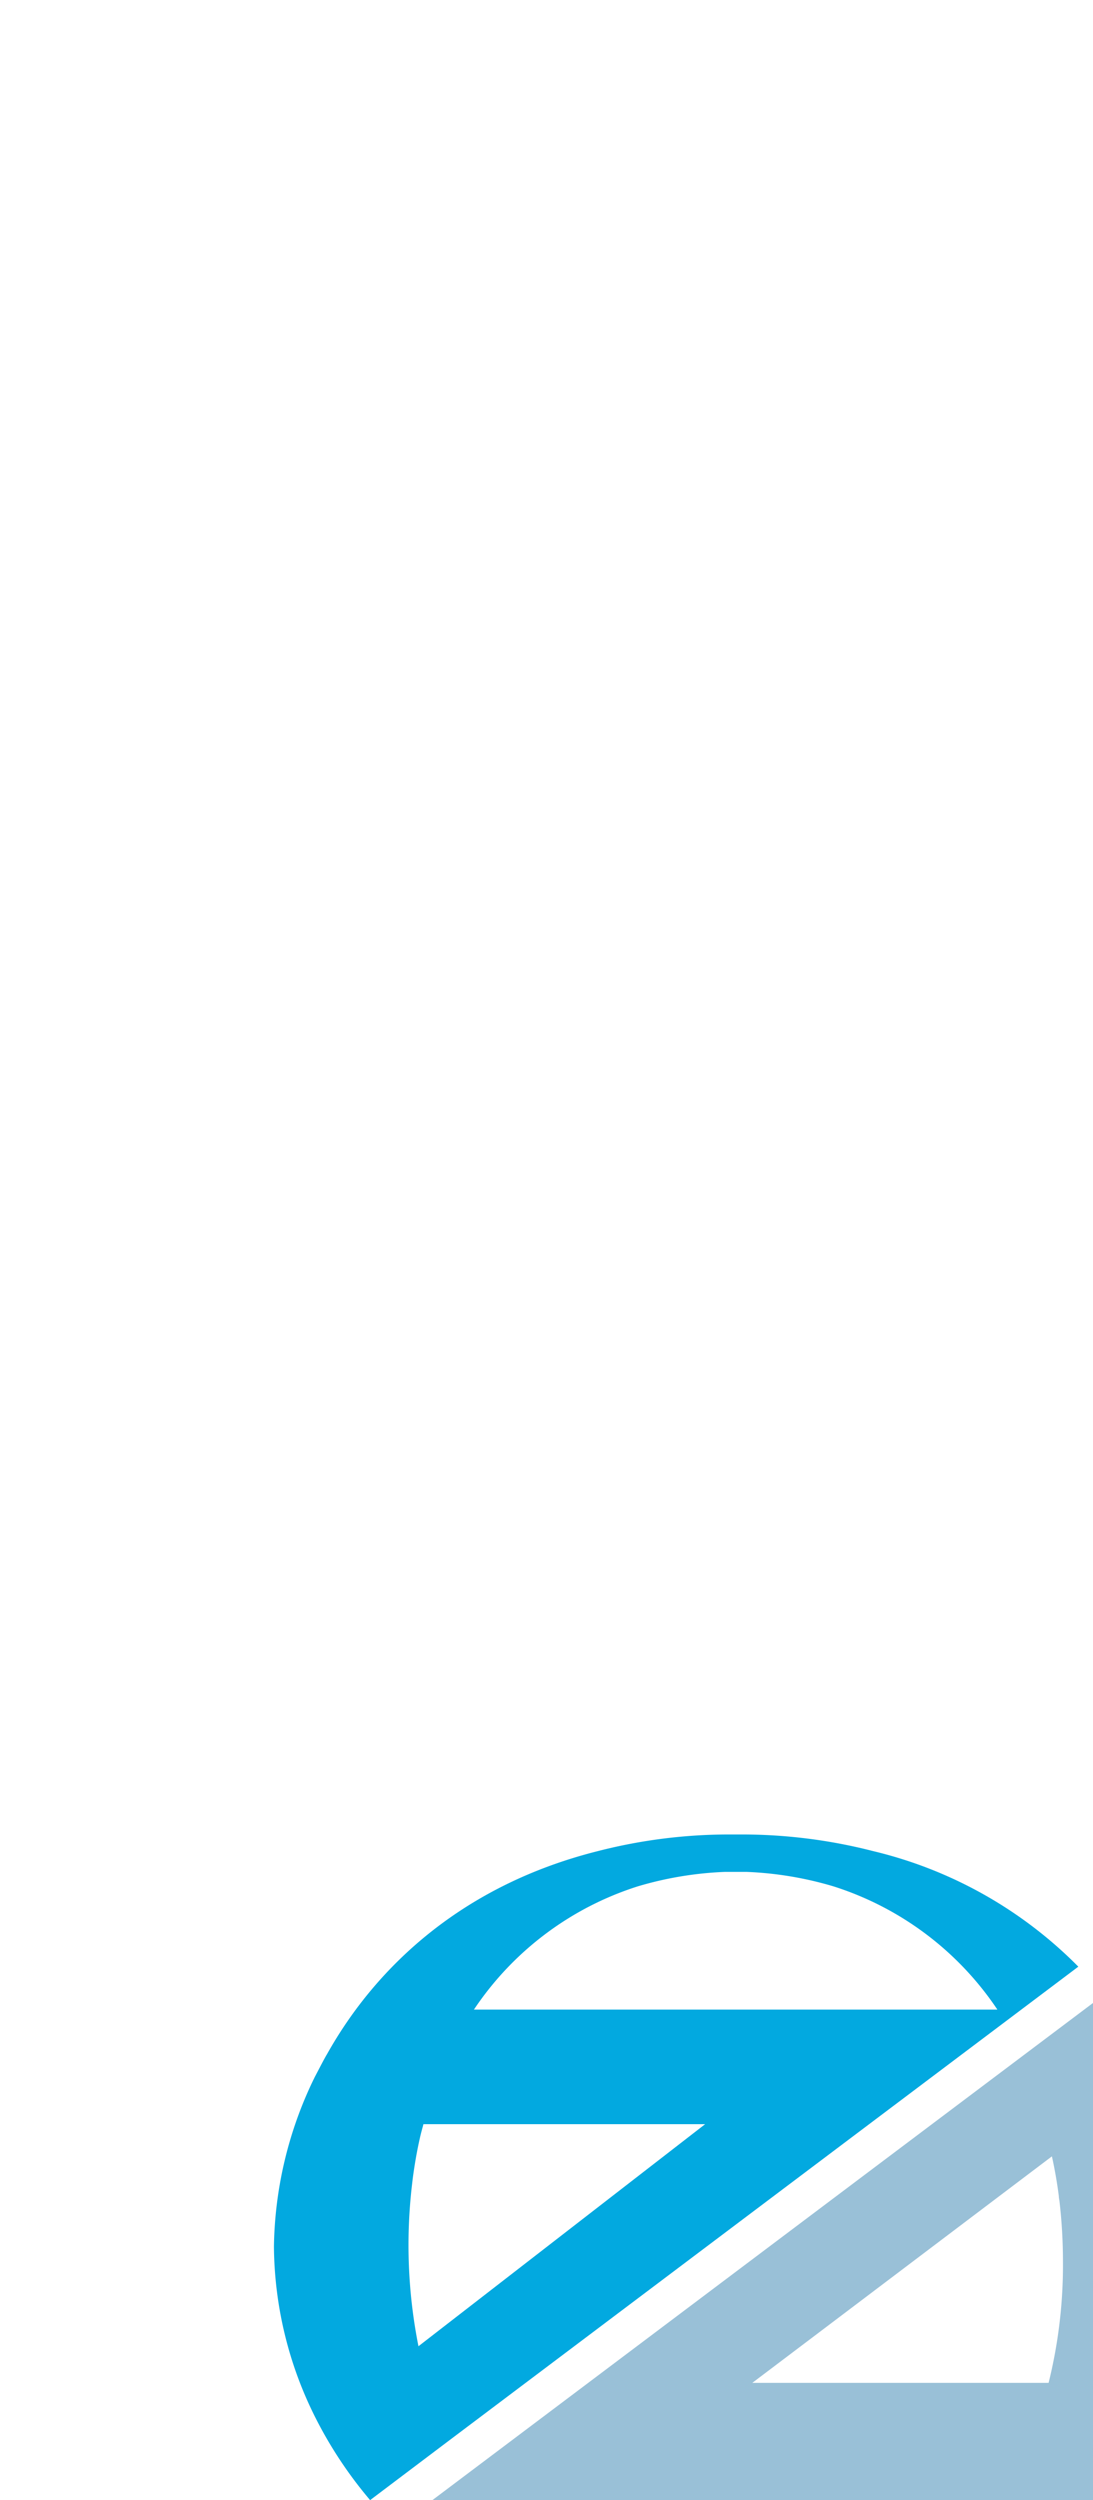
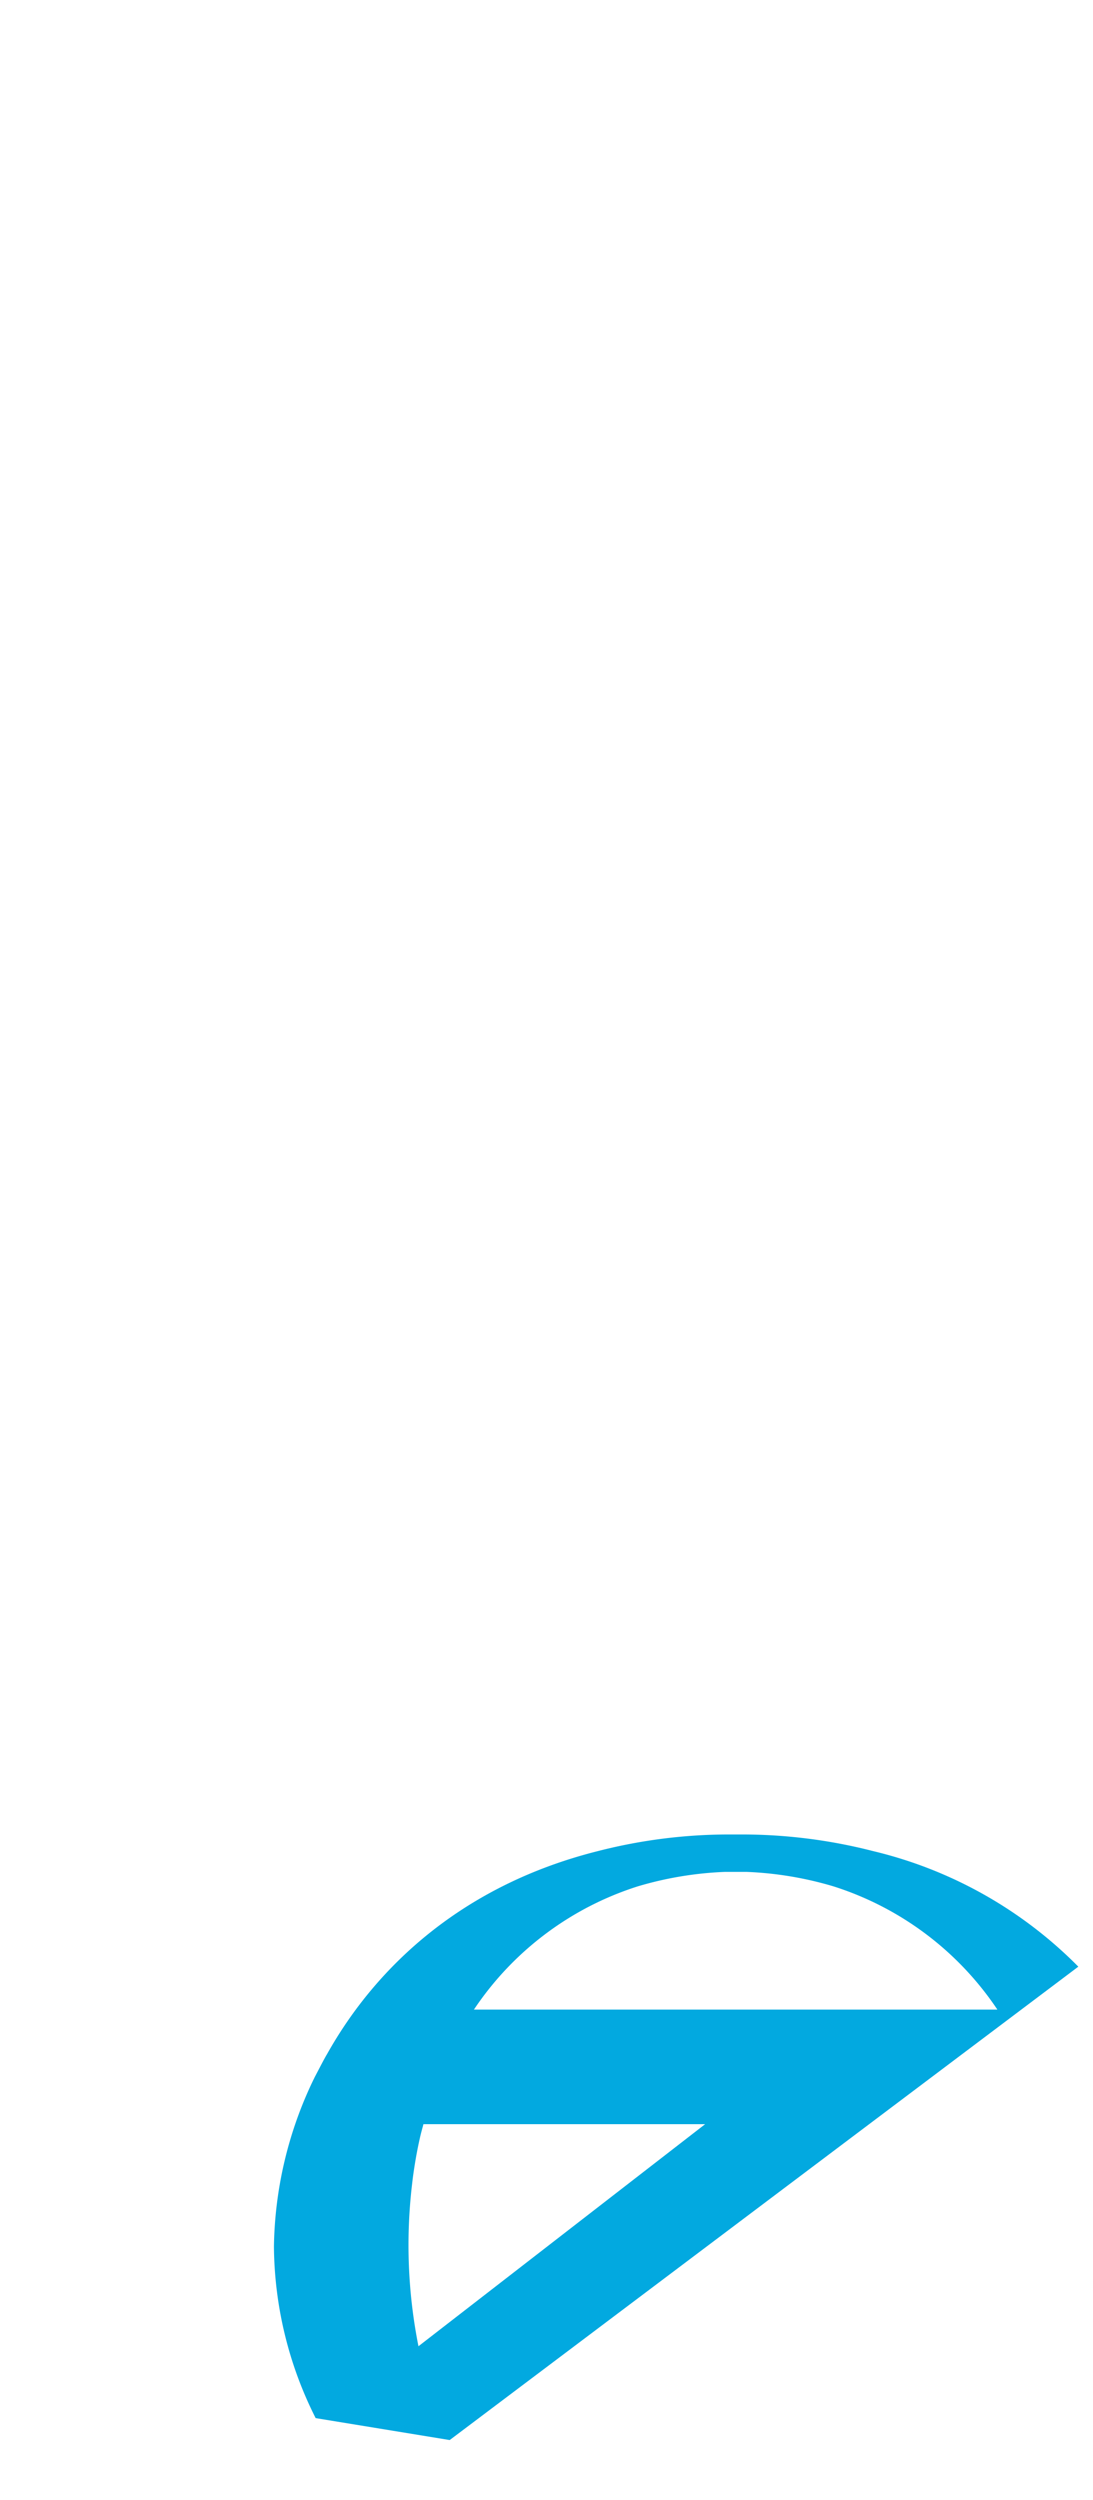
<svg xmlns="http://www.w3.org/2000/svg" viewBox="0 0 175 400">
  <g style="isolation:isolate">
    <g id="Icon">
-       <path d="M139.79,296.16a84.45,84.45,0,0,0-21.35-2.66h-1.36a84.45,84.45,0,0,0-21.35,2.66c-21.48,5.39-35.41,18.3-43.36,32.47-.09.15-.18.3-.26.45-.26.46-.5.92-.75,1.39l-1,1.91a3.78,3.78,0,0,1-.17.35,63.49,63.49,0,0,0-6.33,26.69,61.83,61.83,0,0,0,6.68,27.46A67,67,0,0,0,59.26,400L72,390.39l100.65-75.74A68.56,68.56,0,0,0,139.79,296.16Zm-37.7,5.65A56.54,56.54,0,0,1,116,299.49h3.6a56.3,56.3,0,0,1,13.87,2.32,49.64,49.64,0,0,1,26.22,19.71H75.88A49.62,49.62,0,0,1,102.09,301.81ZM67,375.38a82.92,82.92,0,0,1-1-26.11l.09-.77c.29-2.17.65-4.27,1.11-6.3.17-.8.39-1.57.6-2.35h45.1Z" fill="#02a9e0" />
-       <path d="M175,400V320.46L69.23,400Zm-33.7-18.76H120.45l10.41-7.86L168.42,345q.68,3.06,1.1,6.3a4.91,4.91,0,0,0,.1.77,84.31,84.31,0,0,1,.57,9.79,78.14,78.14,0,0,1-2.3,19.38Z" fill="#00639c" opacity="0.4" style="mix-blend-mode:multiply;isolation:isolate" />
+       <path d="M139.79,296.16a84.45,84.45,0,0,0-21.35-2.66h-1.36a84.45,84.45,0,0,0-21.35,2.66c-21.48,5.39-35.41,18.3-43.36,32.47-.09.15-.18.3-.26.45-.26.46-.5.92-.75,1.39l-1,1.91a3.78,3.78,0,0,1-.17.35,63.49,63.49,0,0,0-6.33,26.69,61.83,61.83,0,0,0,6.68,27.46L72,390.39l100.65-75.74A68.56,68.56,0,0,0,139.79,296.16Zm-37.7,5.65A56.54,56.54,0,0,1,116,299.49h3.6a56.3,56.3,0,0,1,13.87,2.32,49.64,49.64,0,0,1,26.22,19.71H75.88A49.62,49.62,0,0,1,102.09,301.81ZM67,375.38a82.92,82.92,0,0,1-1-26.11l.09-.77c.29-2.17.65-4.27,1.11-6.3.17-.8.39-1.57.6-2.35h45.1Z" fill="#02a9e0" />
    </g>
  </g>
</svg>